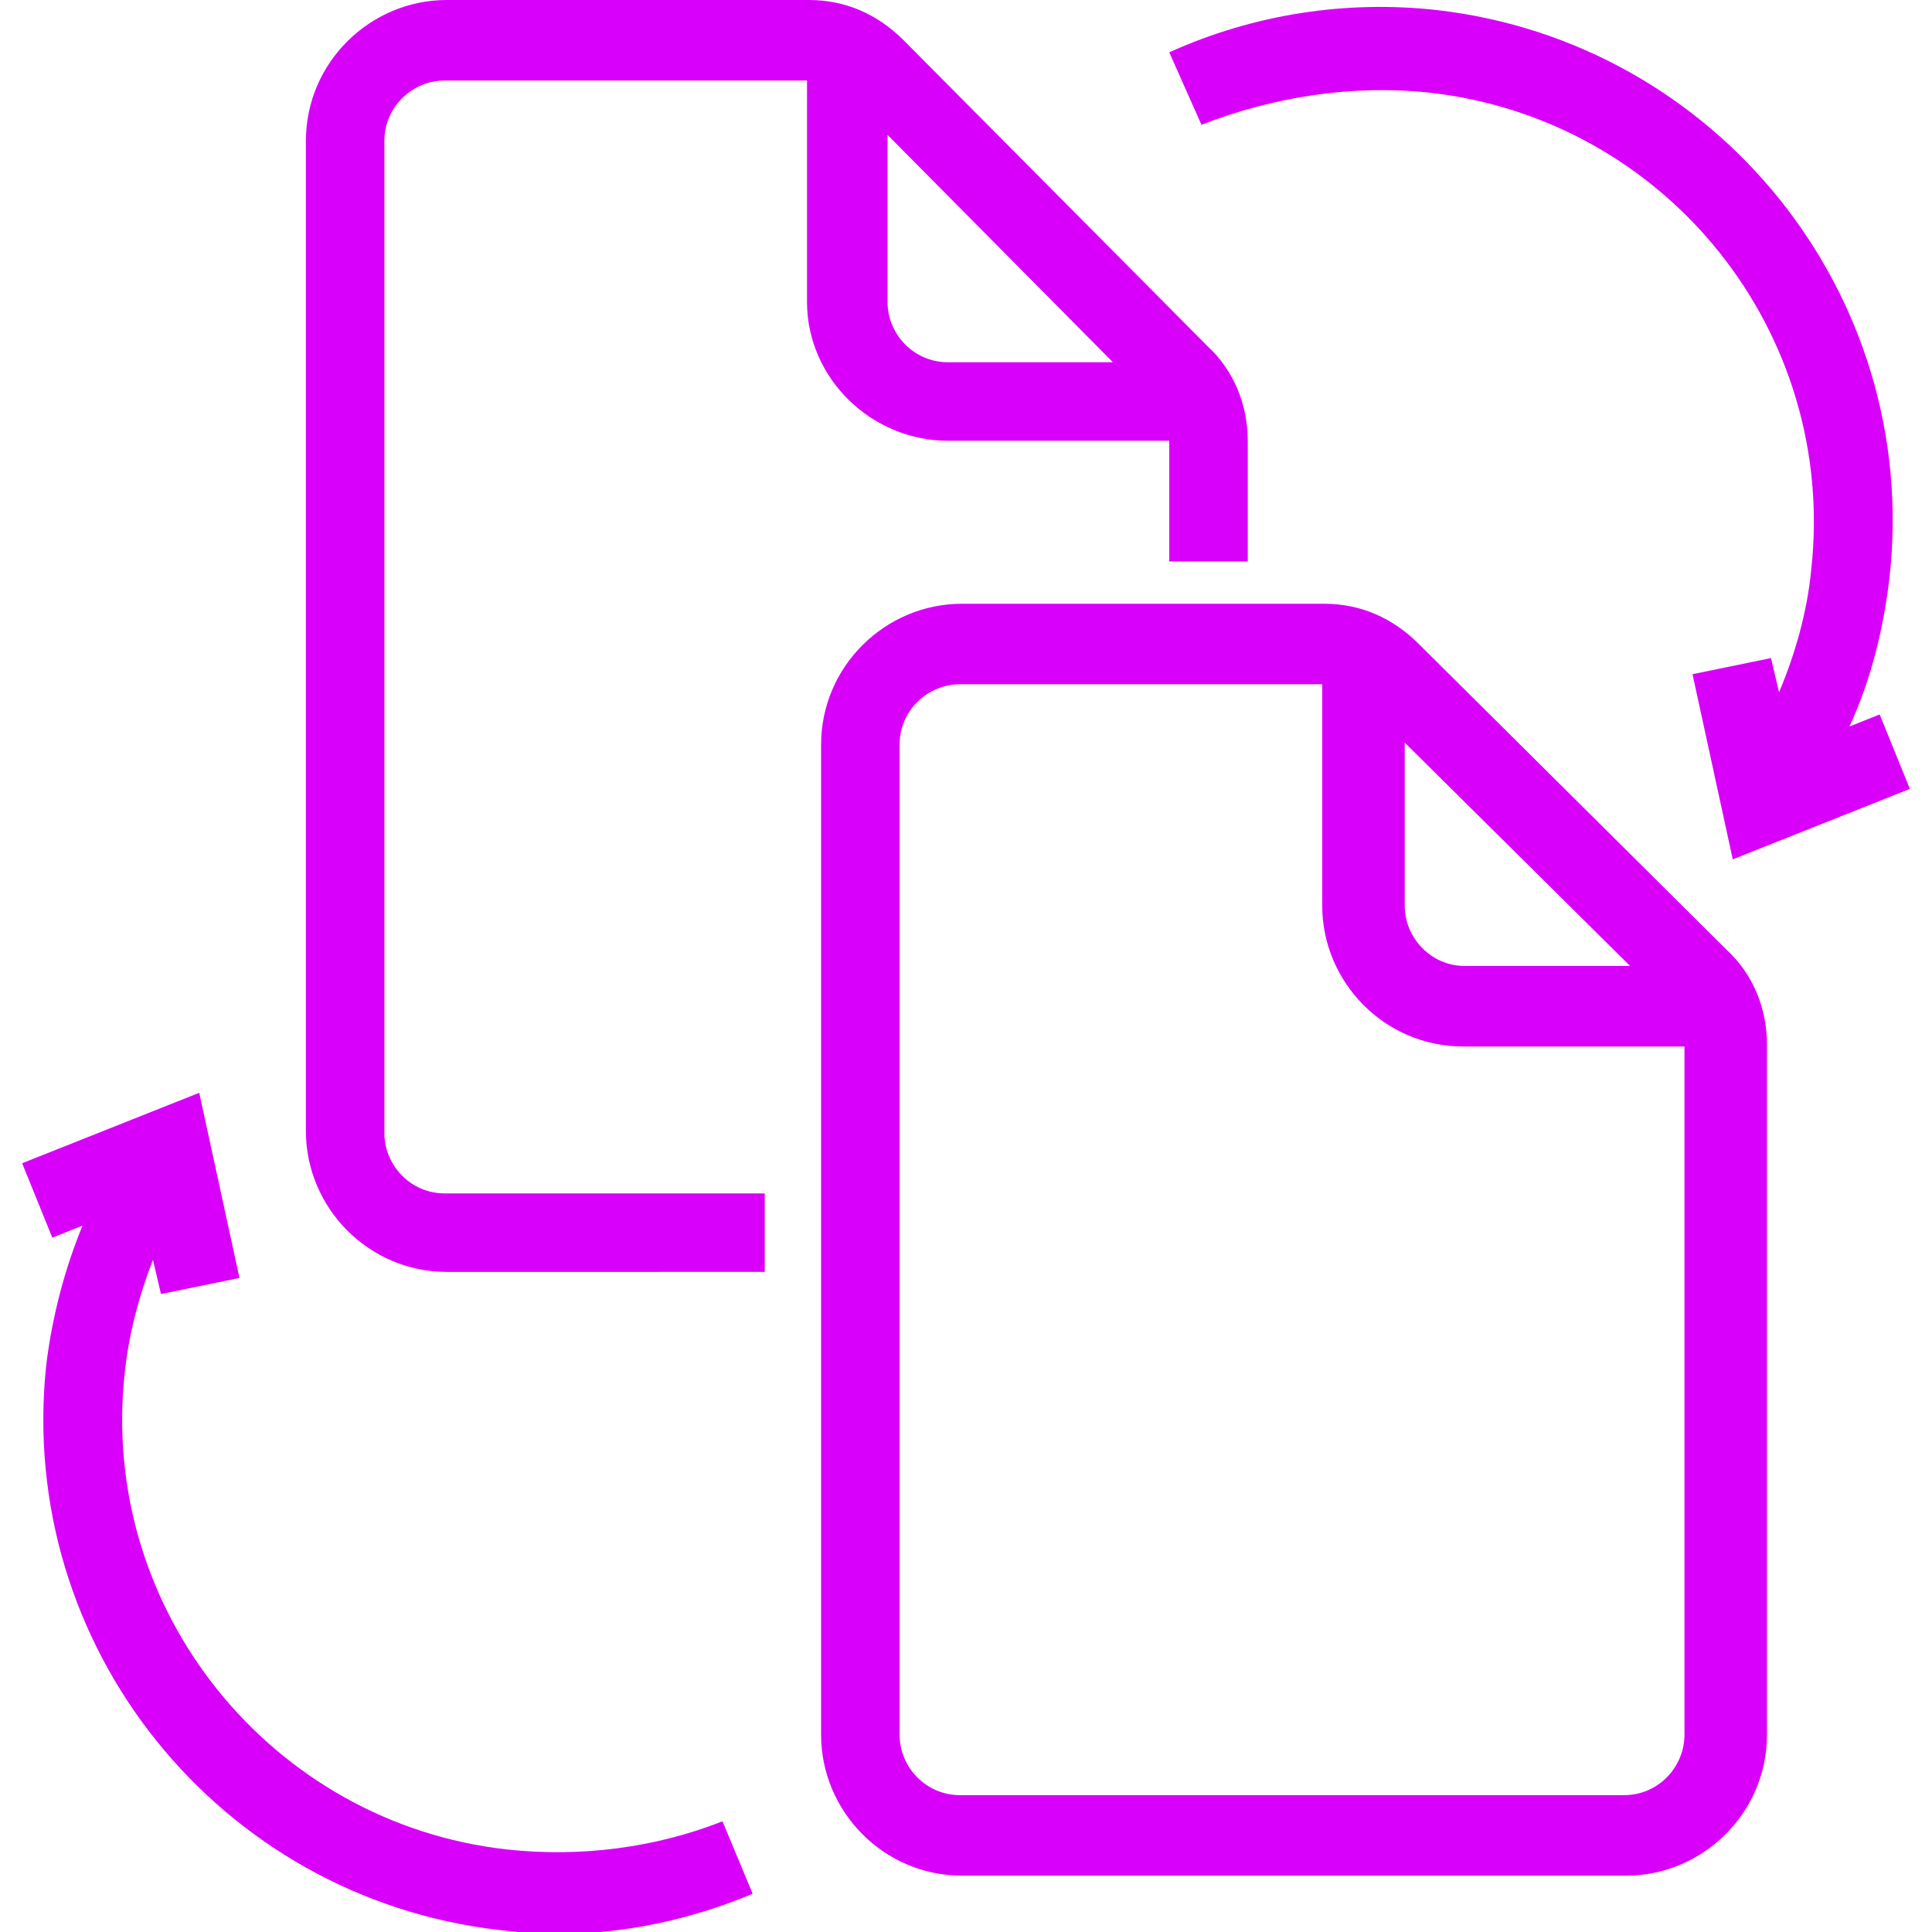
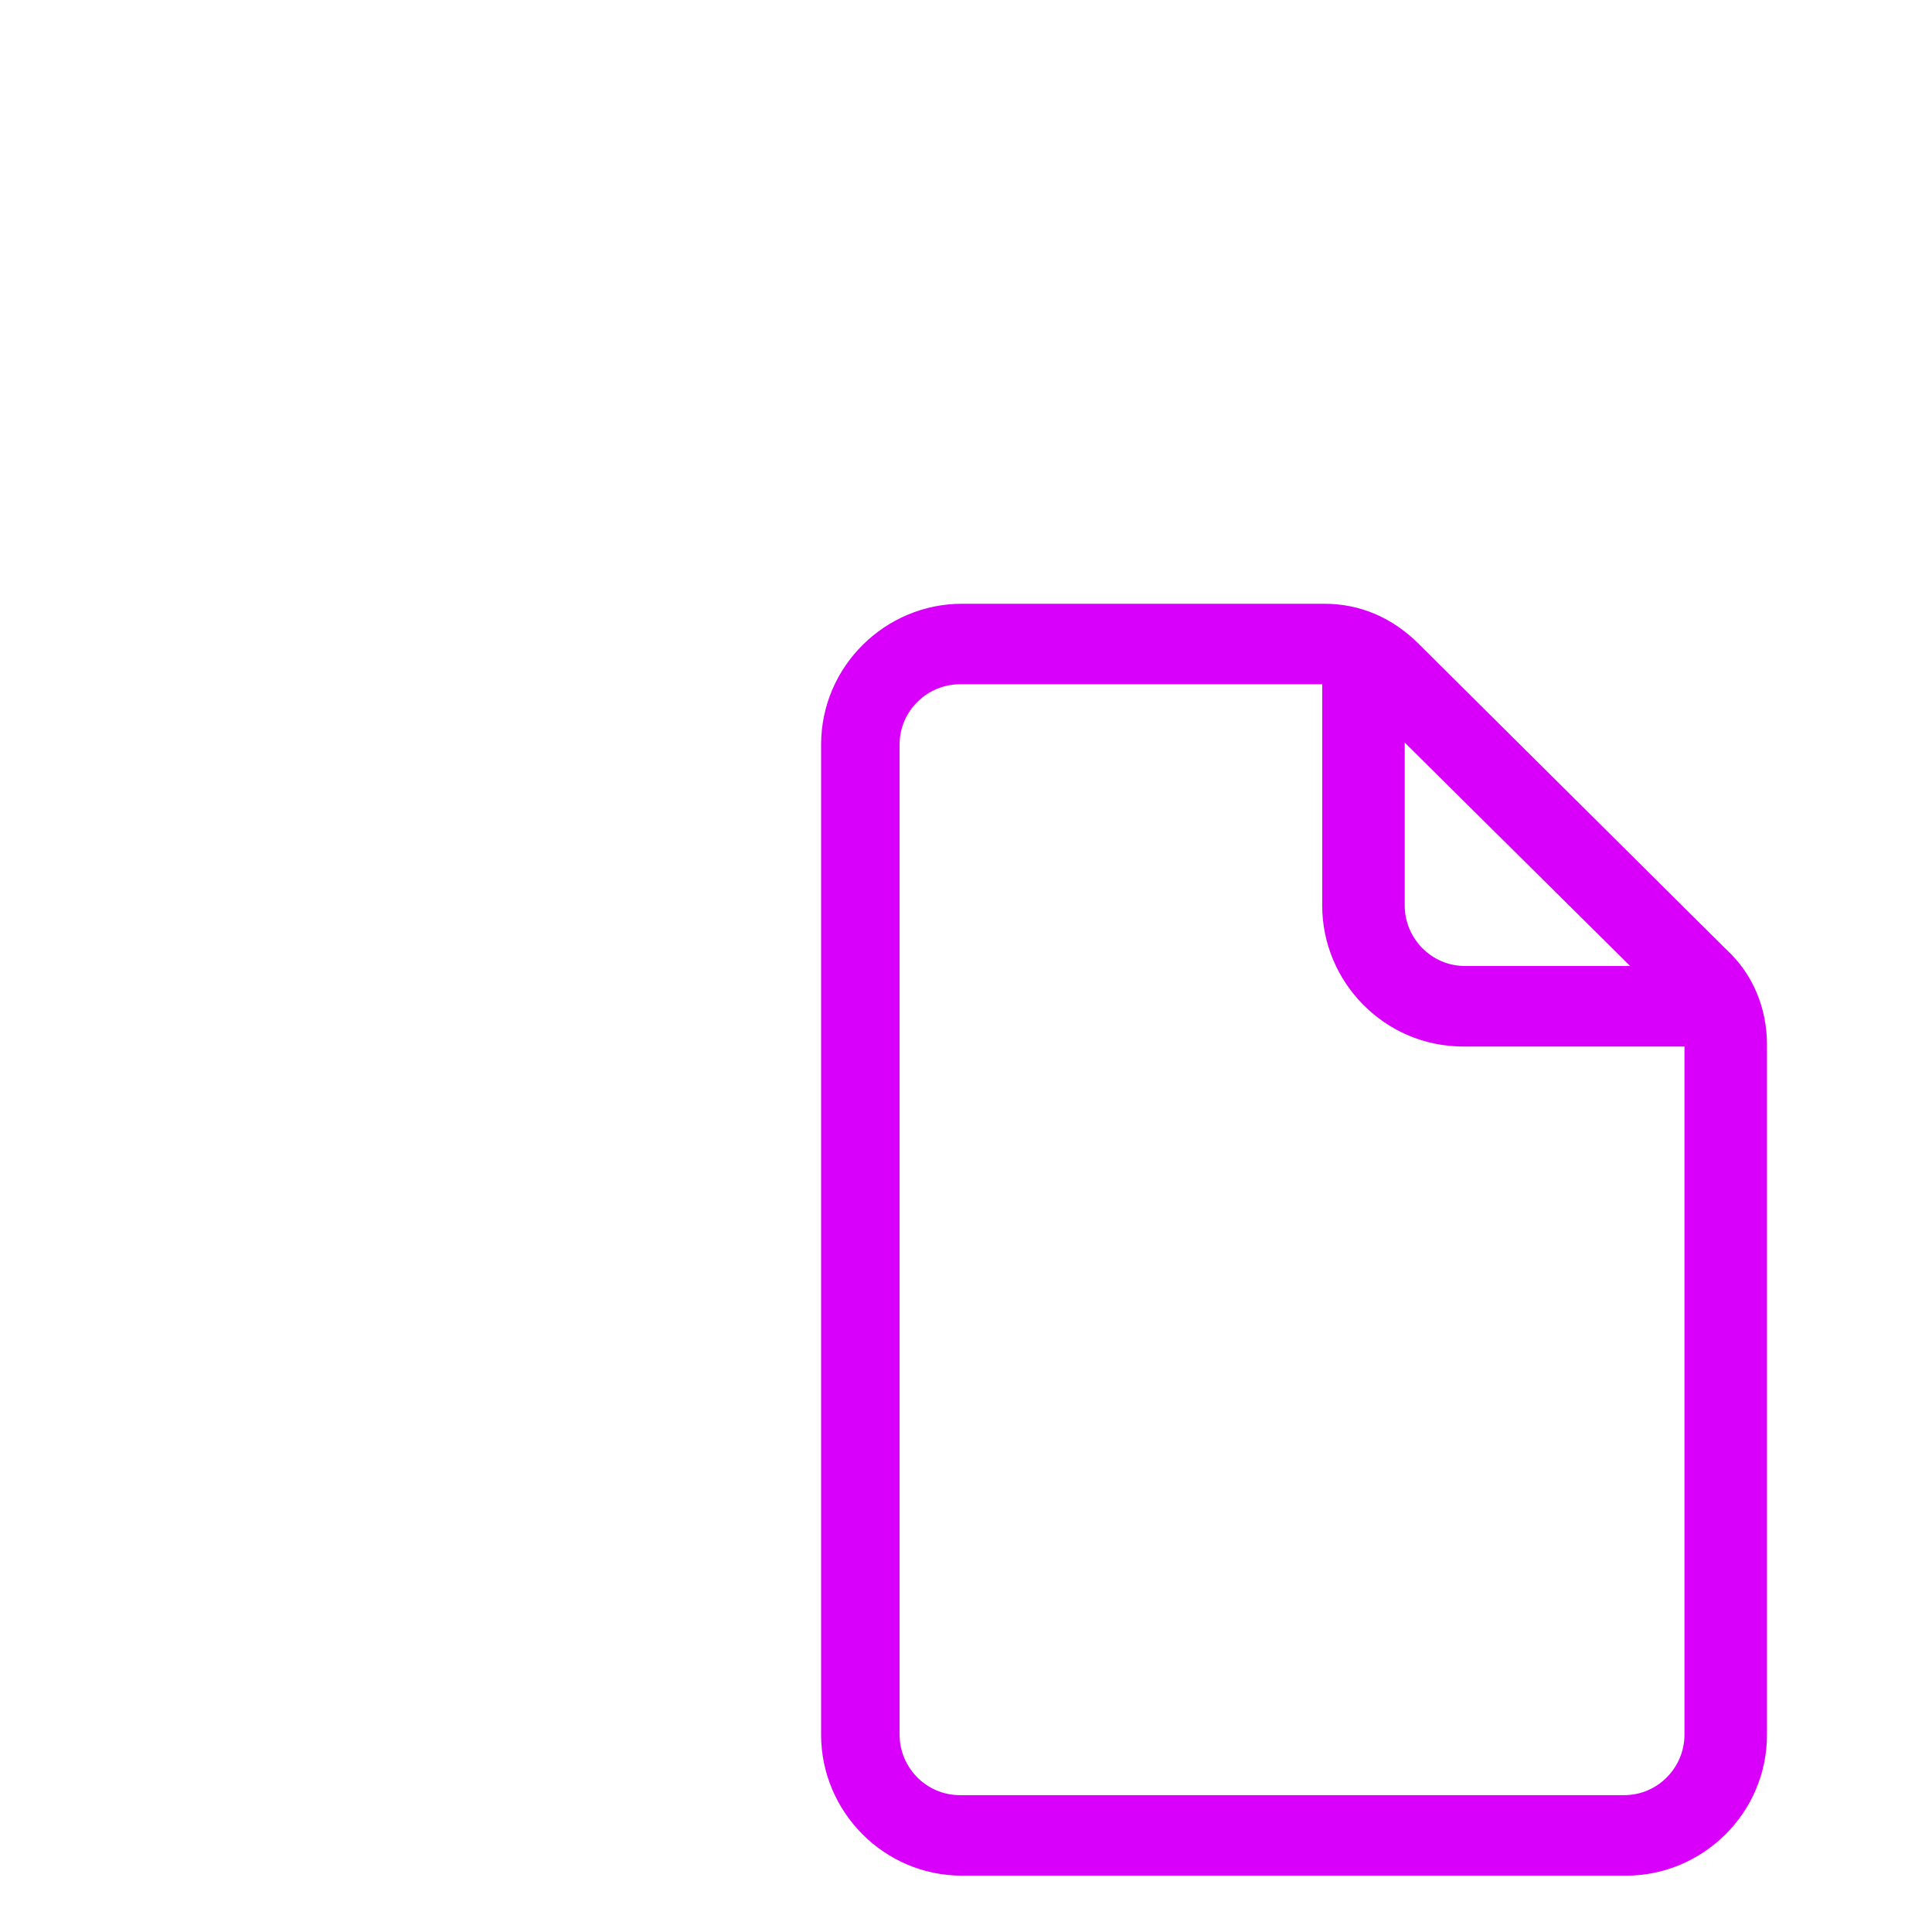
<svg xmlns="http://www.w3.org/2000/svg" version="1.1" id="Layer_1" x="0px" y="0px" viewBox="0 0 96 96" style="enable-background:new 0 0 96 96;" xml:space="preserve">
  <style type="text/css">
	.st0{fill:#D900FB;}
	.st1{fill-rule:evenodd;clip-rule:evenodd;fill:#D900FB;}
</style>
  <g>
-     <path class="st0" d="M47.1,21.9h11v6H62v-6c0-1.8-0.7-3.5-2-4.7L44.9,2c-1.3-1.3-2.9-2-4.7-2h-18c-3.8,0-7,3.1-7,7v49.2   c0,3.8,3.1,7,7,7H38v-3.9H22.1c-1.7,0-3-1.4-3-3V7c0-1.7,1.4-3,3-3h18v11C40.1,18.8,43.3,21.9,47.1,21.9z M55.3,18h-8.2   c-1.7,0-3-1.4-3-3V6.7L55.3,18z" />
    <path class="st0" d="M70.5,32c-1.3-1.3-2.9-2-4.7-2h-18c-3.8,0-7,3.1-7,7v49.2c0,3.8,3.1,7,7,7h33c3.8,0,7-3.1,7-7V51.9   c0-1.8-0.7-3.5-2-4.7L70.5,32z M69.7,36.8L81,48h-8.2c-1.7,0-3-1.4-3-3V36.8z M80.7,89.2h-33c-1.7,0-3-1.4-3-3V37c0-1.7,1.4-3,3-3   h18v11c0,3.8,3.1,7,7,7h11v34.2C83.7,87.8,82.4,89.2,80.7,89.2z" />
-     <path class="st0" d="M71,4.6c11.8,1.3,20.3,11.9,19,23.7c-0.2,2.1-0.8,4.2-1.6,6.1l-0.4-1.7l-3.9,0.8l2,9.2l8.8-3.5l-1.5-3.7   l-1.5,0.6c1.1-2.4,1.7-4.9,2-7.5c1.5-14-8.6-26.5-22.5-28.1c-4.5-0.5-9.1,0.2-13.3,2.1l1.6,3.6C63.3,4.8,67.2,4.2,71,4.6z" />
-     <path class="st0" d="M25.2,91.9C13.5,90.6,4.9,80,6.2,68.2c0.2-1.9,0.7-3.8,1.4-5.6l0.4,1.7l3.9-0.8l-2-9.2l-8.8,3.5l1.5,3.7   l1.5-0.6c-0.9,2.2-1.5,4.5-1.8,6.9c-1.5,14,8.6,26.5,22.5,28.1c0.9,0.1,1.8,0.2,2.8,0.2c3.4,0,6.7-0.7,9.8-2l-1.5-3.6   C32.6,91.8,28.9,92.3,25.2,91.9z" />
  </g>
</svg>